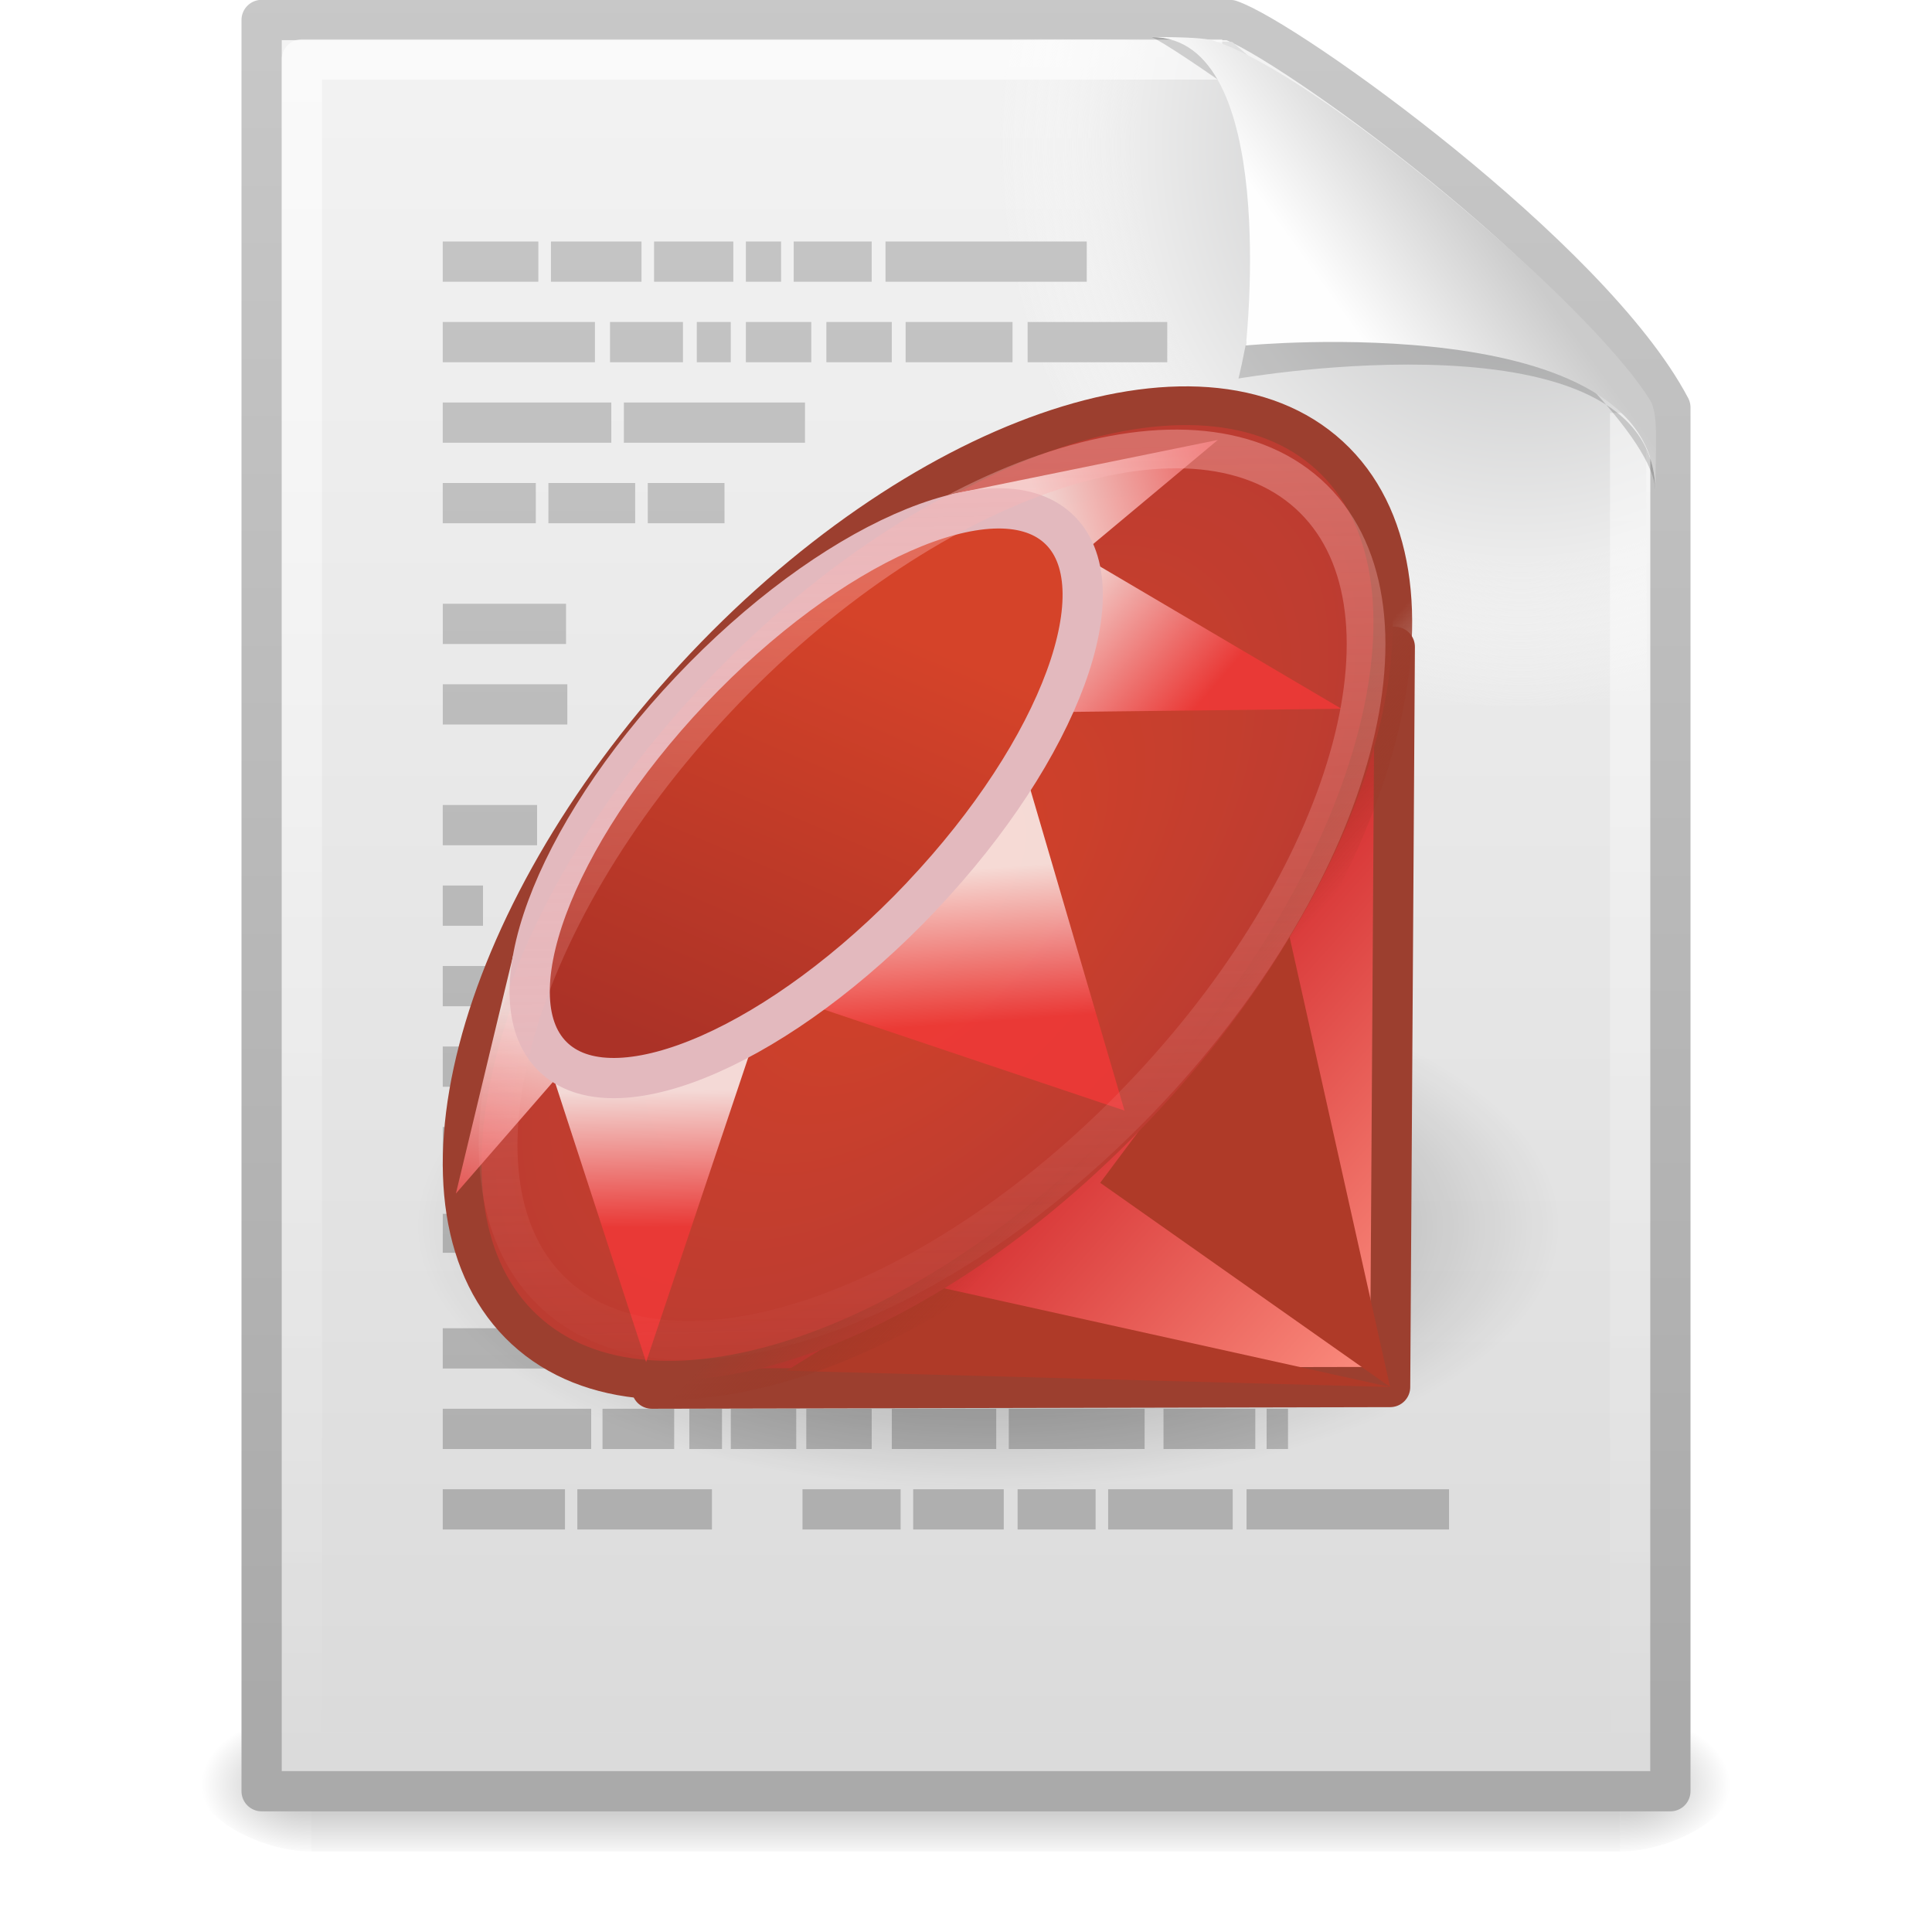
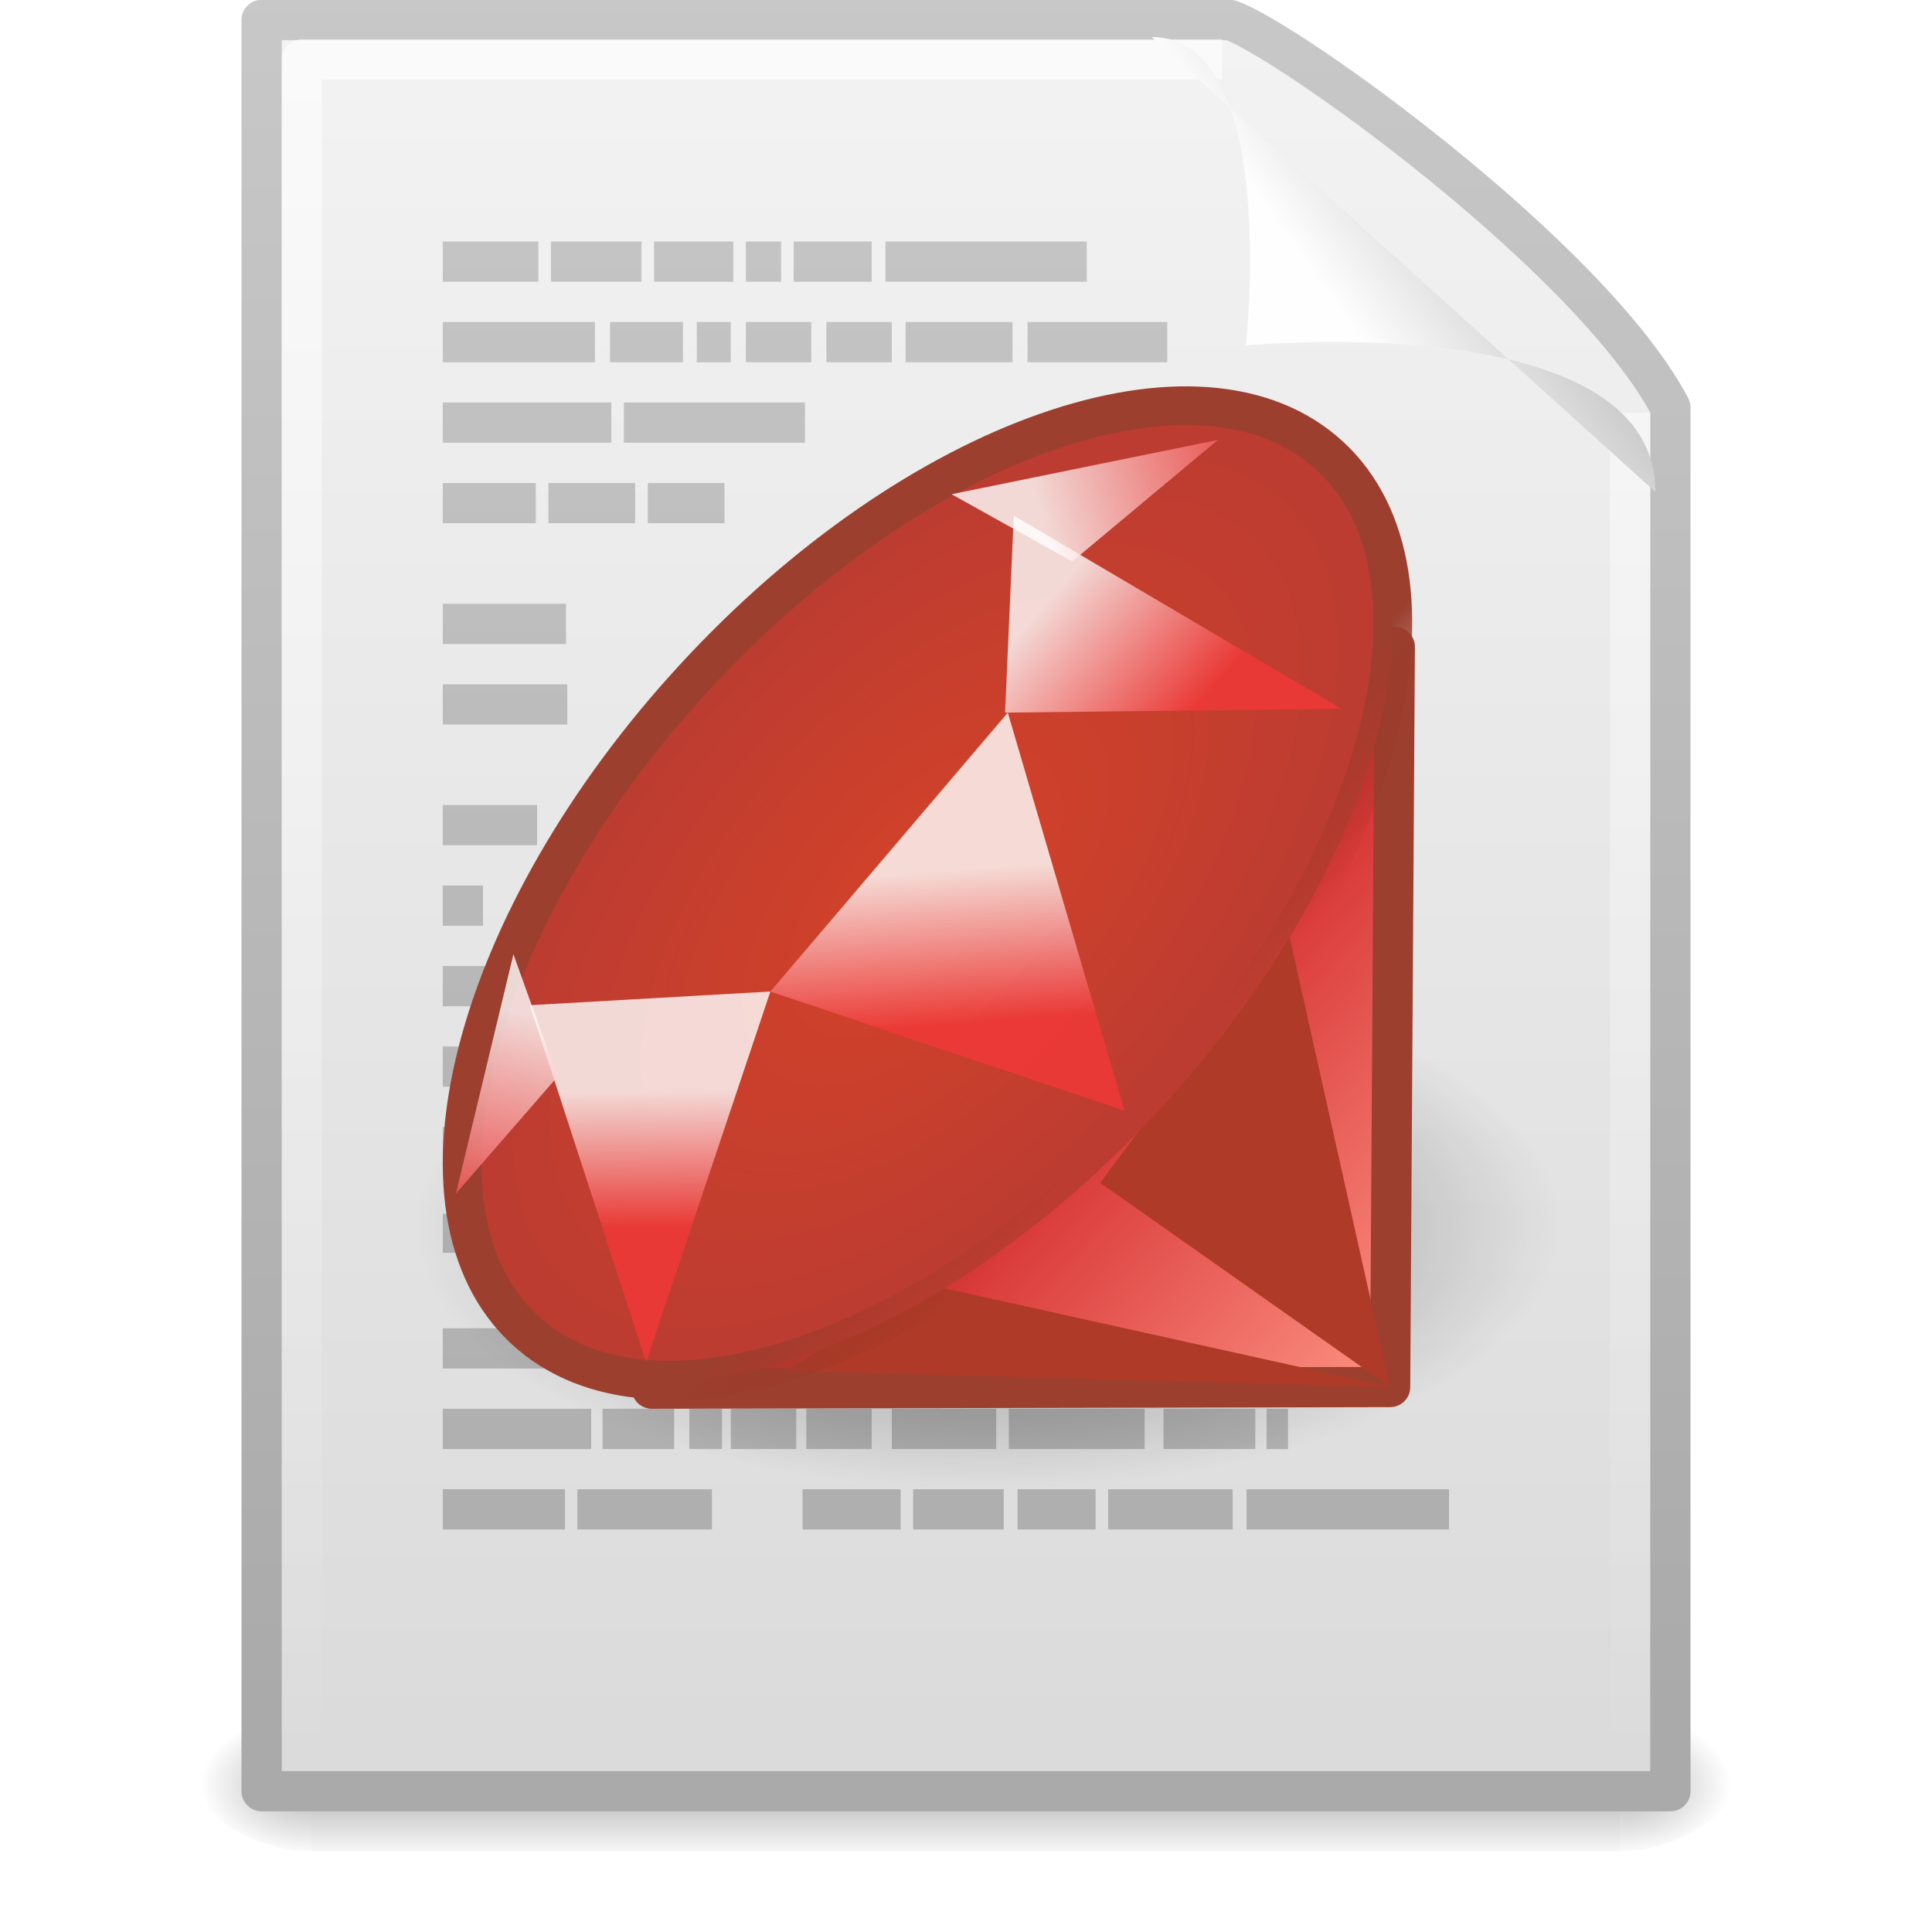
<svg xmlns="http://www.w3.org/2000/svg" xmlns:xlink="http://www.w3.org/1999/xlink" id="svg2521" width="48" height="48" version="1.0">
  <defs id="defs2523">
    <linearGradient id="linearGradient2647" x1="302.86" x2="302.86" y1="366.65" y2="609.51" gradientTransform="matrix(.067 0 0 .015 -.341 37.04)" gradientUnits="userSpaceOnUse">
      <stop id="stop5050" style="stop-opacity:0" offset="0" />
      <stop id="stop5056" offset=".5" />
      <stop id="stop5052" style="stop-opacity:0" offset="1" />
    </linearGradient>
    <radialGradient id="radialGradient2644" cx="605.71" cy="486.65" r="117.14" gradientTransform="matrix(-.023 0 0 .015 21.623 37.04)" gradientUnits="userSpaceOnUse" xlink:href="#linearGradient5060" />
    <linearGradient id="linearGradient5060">
      <stop id="stop5062" offset="0" />
      <stop id="stop5064" style="stop-opacity:0" offset="1" />
    </linearGradient>
    <radialGradient id="radialGradient2641" cx="605.71" cy="486.65" r="117.14" gradientTransform="matrix(.023 0 0 .015 26.361 37.04)" gradientUnits="userSpaceOnUse" xlink:href="#linearGradient5060" />
    <linearGradient id="linearGradient2638" x1="-51.786" x2="-51.786" y1="50.786" y2="2.906" gradientTransform="matrix(.807 0 0 .895 59.41 -2.981)" gradientUnits="userSpaceOnUse" xlink:href="#linearGradient3104" />
    <linearGradient id="linearGradient2636" x1="25.132" x2="25.132" y1=".985" y2="47.013" gradientTransform="matrix(1 0 0 .956 -1.0065e-7 -1.915)" gradientUnits="userSpaceOnUse">
      <stop id="stop3602" style="stop-color:#f4f4f4" offset="0" />
      <stop id="stop3604" style="stop-color:#dbdbdb" offset="1" />
    </linearGradient>
    <radialGradient id="radialGradient2633" cx="102" cy="112.3" r="139.56" gradientTransform="matrix(.362 0 0 -.391 .851 47.517)" gradientUnits="userSpaceOnUse">
      <stop id="stop41" style="stop-color:#b7b8b9" offset="0" />
      <stop id="stop47" style="stop-color:#ececec" offset=".189" />
      <stop id="stop49" style="stop-color:#fafafa;stop-opacity:0" offset=".257" />
      <stop id="stop51" style="stop-color:#fff;stop-opacity:0" offset=".301" />
      <stop id="stop53" style="stop-color:#fafafa;stop-opacity:0" offset=".531" />
      <stop id="stop55" style="stop-color:#ebecec;stop-opacity:0" offset=".845" />
      <stop id="stop57" style="stop-color:#e1e2e3;stop-opacity:0" offset="1" />
    </radialGradient>
    <linearGradient id="linearGradient2630" x1="24" x2="24" y1="2" y2="46.017" gradientTransform="matrix(1 0 0 .978 0 -.967)" gradientUnits="userSpaceOnUse">
      <stop id="stop3213" style="stop-color:#fff" offset="0" />
      <stop id="stop3215" style="stop-color:#fff;stop-opacity:0" offset="1" />
    </linearGradient>
    <linearGradient id="linearGradient3104">
      <stop id="stop3106" style="stop-color:#aaa" offset="0" />
      <stop id="stop3108" style="stop-color:#c8c8c8" offset="1" />
    </linearGradient>
    <linearGradient id="linearGradient2627" x1="17.425" x2="17.425" y1="44.873" y2="-.027" gradientUnits="userSpaceOnUse" xlink:href="#linearGradient3104" />
    <radialGradient id="radialGradient2624" cx="15.116" cy="63.965" r="12.289" gradientTransform="matrix(1.158 0 0 .533 7.047 -3.629)" gradientUnits="userSpaceOnUse">
      <stop id="stop4116" offset="0" />
      <stop id="stop4118" style="stop-opacity:0" offset="1" />
    </radialGradient>
    <linearGradient id="linearGradient2621" x1="27.041" x2="35" y1="26.33" y2="33" gradientTransform="matrix(1 .027 -.027 1 .442 .526)" gradientUnits="userSpaceOnUse">
      <stop id="stop5857" style="stop-color:#d63233" offset="0" />
      <stop id="stop5859" style="stop-color:#fd9283" offset="1" />
    </linearGradient>
    <linearGradient id="linearGradient2617" x1="96.715" x2="99.67" y1="34.202" y2="34.206" gradientTransform="matrix(.895 .829 -.86 .933 -33.467 -84.904)" gradientUnits="userSpaceOnUse">
      <stop id="stop5377" style="stop-color:#9c3f2f" offset="0" />
      <stop id="stop5379" style="stop-color:#9a3422;stop-opacity:0" offset="1" />
    </linearGradient>
    <radialGradient id="radialGradient2615" cx="93.541" cy="31.685" r="6.85" gradientTransform="matrix(.799 .729 -1.38 1.518 -8.019 -94.108)" gradientUnits="userSpaceOnUse">
      <stop id="stop5371" style="stop-color:#d44228" offset="0" />
      <stop id="stop5373" style="stop-color:#bc3c31" offset="1" />
    </radialGradient>
    <linearGradient id="linearGradient2612" x1="83.625" x2="83.625" y1="38.323" y2="35.208" gradientTransform="matrix(1.087 -.012 .012 1.087 -76.925 -10.137)" gradientUnits="userSpaceOnUse">
      <stop id="stop4805" style="stop-color:#f33838" offset="0" />
      <stop id="stop4807" style="stop-color:#fff" offset="1" />
    </linearGradient>
    <linearGradient id="linearGradient2609" x1="92.25" x2="92.031" y1="33.755" y2="30.258" gradientTransform="matrix(1.087 -.012 .012 1.087 -76.925 -10.137)" gradientUnits="userSpaceOnUse">
      <stop id="stop4811" style="stop-color:#f33838" offset="0" />
      <stop id="stop4813" style="stop-color:#fff" offset="1" />
    </linearGradient>
    <linearGradient id="linearGradient2606" x1="97.281" x2="94.156" y1="27.188" y2="24.438" gradientTransform="matrix(1.087 -.012 .012 1.087 -76.925 -10.137)" gradientUnits="userSpaceOnUse">
      <stop id="stop4817" style="stop-color:#f33838" offset="0" />
      <stop id="stop4819" style="stop-color:#fff" offset="1" />
    </linearGradient>
    <linearGradient id="linearGradient2603" x1="95.631" x2="90.218" y1="-19.534" y2="-18.141" gradientTransform="matrix(1.087 -.012 .012 1.087 -72.078 33.291)" gradientUnits="userSpaceOnUse">
      <stop id="stop4781" style="stop-color:#f33838" offset="0" />
      <stop id="stop4783" style="stop-color:#fff" offset="1" />
    </linearGradient>
    <linearGradient id="linearGradient2600" x1="91.252" x2="92.604" y1="-15.592" y2="-20.793" gradientTransform="matrix(1.087 -.012 .012 1.087 -87.39 48.89)" gradientUnits="userSpaceOnUse">
      <stop id="stop4829" style="stop-color:#f33838" offset="0" />
      <stop id="stop4831" style="stop-color:#fff" offset="1" />
    </linearGradient>
    <linearGradient id="linearGradient2597" x1="93.696" x2="88.84" y1="41.635" y2="26.961" gradientTransform="matrix(.552 .497 -.537 .566 -14.55 -44.694)" gradientUnits="userSpaceOnUse">
      <stop id="stop4823" style="stop-color:#ab3227" offset="0" />
      <stop id="stop4825" style="stop-color:#d54329" offset="1" />
    </linearGradient>
    <linearGradient id="linearGradient2594" x1="91.248" x2="105.1" y1="20.597" y2="35.663" gradientTransform="matrix(.829 .752 -.804 .855 -28.918 -75.233)" gradientUnits="userSpaceOnUse">
      <stop id="stop5144" style="stop-color:#fbb6b6" offset="0" />
      <stop id="stop5146" style="stop-color:#fbb6b6;stop-opacity:0" offset="1" />
    </linearGradient>
    <filter id="filter3212" x="-.148" y="-.164" width="1.297" height="1.329">
      <feGaussianBlur id="feGaussianBlur3214" stdDeviation="0.774" />
    </filter>
    <linearGradient id="linearGradient2590" x1="32.892" x2="36.358" y1="8.059" y2="5.457" gradientTransform="matrix(.998 0 0 1.041 .164 -1.106)" gradientUnits="userSpaceOnUse">
      <stop id="stop8591" style="stop-color:#fefefe" offset="0" />
      <stop id="stop8593" style="stop-color:#cbcbcb" offset="1" />
    </linearGradient>
  </defs>
  <g id="layer1">
    <rect id="rect2879" x="7.738" y="42.43" width="32.508" height="3.57" style="fill:url(#linearGradient2647);opacity:.3" />
    <path id="path2881" d="m7.738 42.43v3.57c-1.187 0.007-2.868-0.8-2.868-1.785 0-0.985 1.324-1.785 2.868-1.785z" style="fill:url(#radialGradient2644);opacity:.3" />
    <path id="path2883" d="m40.246 42.43v3.57c1.187 0.007 2.868-0.8 2.868-1.785 0-0.985-1.324-1.785-2.868-1.785z" style="fill:url(#radialGradient2641);opacity:.3" />
    <path id="path4160" d="m6.5 0.497h24.061c1.407 0.475 8.966 5.882 10.939 9.626v34.379h-35v-44.006z" style="fill:url(#linearGradient2636);stroke-linejoin:round;stroke-width:1;stroke:url(#linearGradient2638)" />
-     <path id="path4191" d="m7.362 44c-0.199 0-0.362-0.175-0.362-0.391v-42.204c0-0.216 0.162-0.391 0.362-0.391 7.483 0.108 15.776-0.162 23.25 0.027l10.283 8.866 0.106 33.702c0 0.215-0.162 0.391-0.362 0.391h-33.277z" style="fill:url(#radialGradient2633)" />
    <path id="path2435" d="m40.5 10.259v33.263h-33v-42.045h22.866" style="fill:none;opacity:.6;stroke-linejoin:round;stroke-width:1;stroke:url(#linearGradient2630)" />
    <path id="path4149" d="m11 6v1h2.375v-1h-2.375zm2.688 0v1h2.25v-1h-2.25zm2.562 0v1h1.969v-1h-1.969zm2.281 0v1h0.875v-1h-0.875zm1.188 0v1h1.938v-1h-1.938zm2.281 0v1h5v-1h-5zm-11 2v1h3.781v-1h-3.781zm4.156 0v1h1.812v-1h-1.812zm2.156 0v1h0.844v-1h-0.844zm1.219 0v1h1.625v-1h-1.625zm2 0v1h1.625v-1h-1.625zm1.969 0v1h2.656v-1h-2.656zm3.031 0v1h3.469v-1h-3.469zm-14.531 2v1h4.188v-1h-4.188zm4.5 0v1h4.5v-1h-4.5zm-4.5 2v1h2.312v-1h-2.312zm2.625 0v1h2.156v-1h-2.156zm2.469 0v1h1.906v-1h-1.906zm3.844 25v1h2.438v-1h-2.438zm2.75 0v1h2.25v-1h-2.25zm2.594 0v1h1.938v-1h-1.938zm2.25 0v1h3.094v-1h-3.094zm3.438 0v1h5.031v-1h-5.031zm-19.969-22v1h3.062v-1h-3.062zm0 2v1h3.094v-1h-3.094zm4.625 16v1h4.594v-1h-4.594zm4.938 0v1h1.812v-1h-1.812zm2.156 0v1h4.312v-1h-4.312zm4.656 0v1h2.969v-1h-2.969zm3.281 0v1h1.156v-1h-1.156zm1.5 0v1h0.688v-1h-0.688zm1 0v1h1.844v-1h-1.844zm-16.031 2v1h0.812v-1h-0.812zm1.031 0v1h1.625v-1h-1.625zm1.875 0v1h1.625v-1h-1.625zm2.125 0v1h2.594v-1h-2.594zm2.906 0v1h3.375v-1h-3.375zm3.844 0v1h2.281v-1h-2.281zm2.562 0v1h0.531v-1h-0.531zm-20.469 2h3.037v1h-3.037v-1zm0-15v1h1v-1h-1zm0 11v1h4.281v-1h-4.281zm0 2v1h3.688v-1h-3.688zm3.969 0v1h1.781v-1h-1.781zm-0.625 2v1h3.344v-1h-3.344zm-3.344-17v1h2.344v-1h-2.344zm0 4v1h2.75v-1h-2.75zm0 2v1h2.938v-1h-2.938zm0 2v1h2.531v-1h-2.531zm0 2.156v0.969h2.219v-0.969h-2.219z" style="fill:url(#linearGradient2627)" />
    <path id="path4112" d="m38.789 30.452c0.002 3.617-6.372 6.549-14.234 6.549-7.862 0-14.236-2.932-14.234-6.549-0.002-3.617 6.372-6.549 14.234-6.549 7.862 0 14.236 2.932 14.234 6.549z" style="fill:url(#radialGradient2624);opacity:.429" />
    <path id="path16493" d="m34.653 16.071-0.116 18.389-18.343 0.04 18.459-18.429z" style="fill-rule:evenodd;fill:url(#linearGradient2621);stroke-linejoin:round;stroke-width:1px;stroke:#9c3f2f" />
    <path id="path16495" d="m34.537 34.46-2.531-11.332-4.672 6.258 7.204 5.074zm0 0-11.527-2.552-3.468 2.147 14.995 0.405z" style="fill-rule:evenodd;fill:#af3a28" />
    <path id="path16499" d="m28.828 27.545c-5.524 5.99-12.591 8.45-15.788 5.497-3.198-2.953-1.317-10.203 4.201-16.198 5.519-5.995 12.588-8.467 15.795-5.523 3.207 2.944 1.338 10.19-4.176 16.189" style="fill:url(#radialGradient2615);stroke-linecap:round;stroke-linejoin:round;stroke-width:.962;stroke:url(#linearGradient2617)" />
    <path id="path16503" d="m16.052 33.842 3.088-9.208-5.975 0.34 2.888 8.867z" style="fill-rule:evenodd;fill:url(#linearGradient2612);opacity:.803" />
    <path id="path16505" d="m27.938 27.591-2.899-9.886-5.899 6.93 8.799 2.957z" style="fill-rule:evenodd;fill:url(#linearGradient2609);opacity:.803" />
    <path id="path16507" d="m25.187 12.811 8.14 4.798-8.356 0.096 0.216-4.894z" style="fill-rule:evenodd;fill:url(#linearGradient2606);opacity:.803" />
    <path id="path16509" d="m30.257 10.93-3.617 3.02-2.998-1.671 6.614-1.349z" style="fill-rule:evenodd;fill:url(#linearGradient2603);opacity:.803" />
    <path id="path16511" d="m13.848 26.754-2.521 2.899 1.429-5.946 1.091 3.046z" style="fill-rule:evenodd;fill:url(#linearGradient2600);opacity:.803" />
-     <path id="path16513" d="m22.887 22.28c-3.448 3.638-7.521 5.438-9.101 4.021-1.58-1.417-0.068-5.514 3.377-9.155 3.445-3.64 7.521-5.447 9.106-4.036s0.08 5.506-3.363 9.148" style="fill:url(#linearGradient2597);stroke-linecap:round;stroke-linejoin:round;stroke:#e3b9be" />
-     <path id="path3614" d="m28.514 27.092c-5.164 5.49-11.746 7.766-14.707 5.086-2.961-2.68-1.18-9.304 3.979-14.798 5.159-5.494 11.745-7.781 14.714-5.11 2.969 2.672 1.199 9.291-3.956 14.79" style="fill:none;opacity:.4;stroke-linecap:round;stroke-linejoin:round;stroke-width:.962;stroke:url(#linearGradient2594)" />
-     <path id="path12038" d="m28.617 0.921c4.282 0 2.153 8.483 2.153 8.483s10.358-1.802 10.358 2.819c0-2.61-11.302-10.729-12.511-11.302z" style="fill-rule:evenodd;filter:url(#filter3212);opacity:.4" />
-     <path id="path4474" d="m28.617 0.921c3.187 0 2.336 7.662 2.336 7.662s10.175-0.981 10.175 3.64c0-1.126 0.086-1.932-0.134-2.284-1.578-2.524-8.396-8.188-10.857-8.931-0.184-0.056-0.593-0.088-1.52-0.088z" style="fill-rule:evenodd;fill:url(#linearGradient2590)" />
+     <path id="path4474" d="m28.617 0.921c3.187 0 2.336 7.662 2.336 7.662s10.175-0.981 10.175 3.64z" style="fill-rule:evenodd;fill:url(#linearGradient2590)" />
  </g>
</svg>